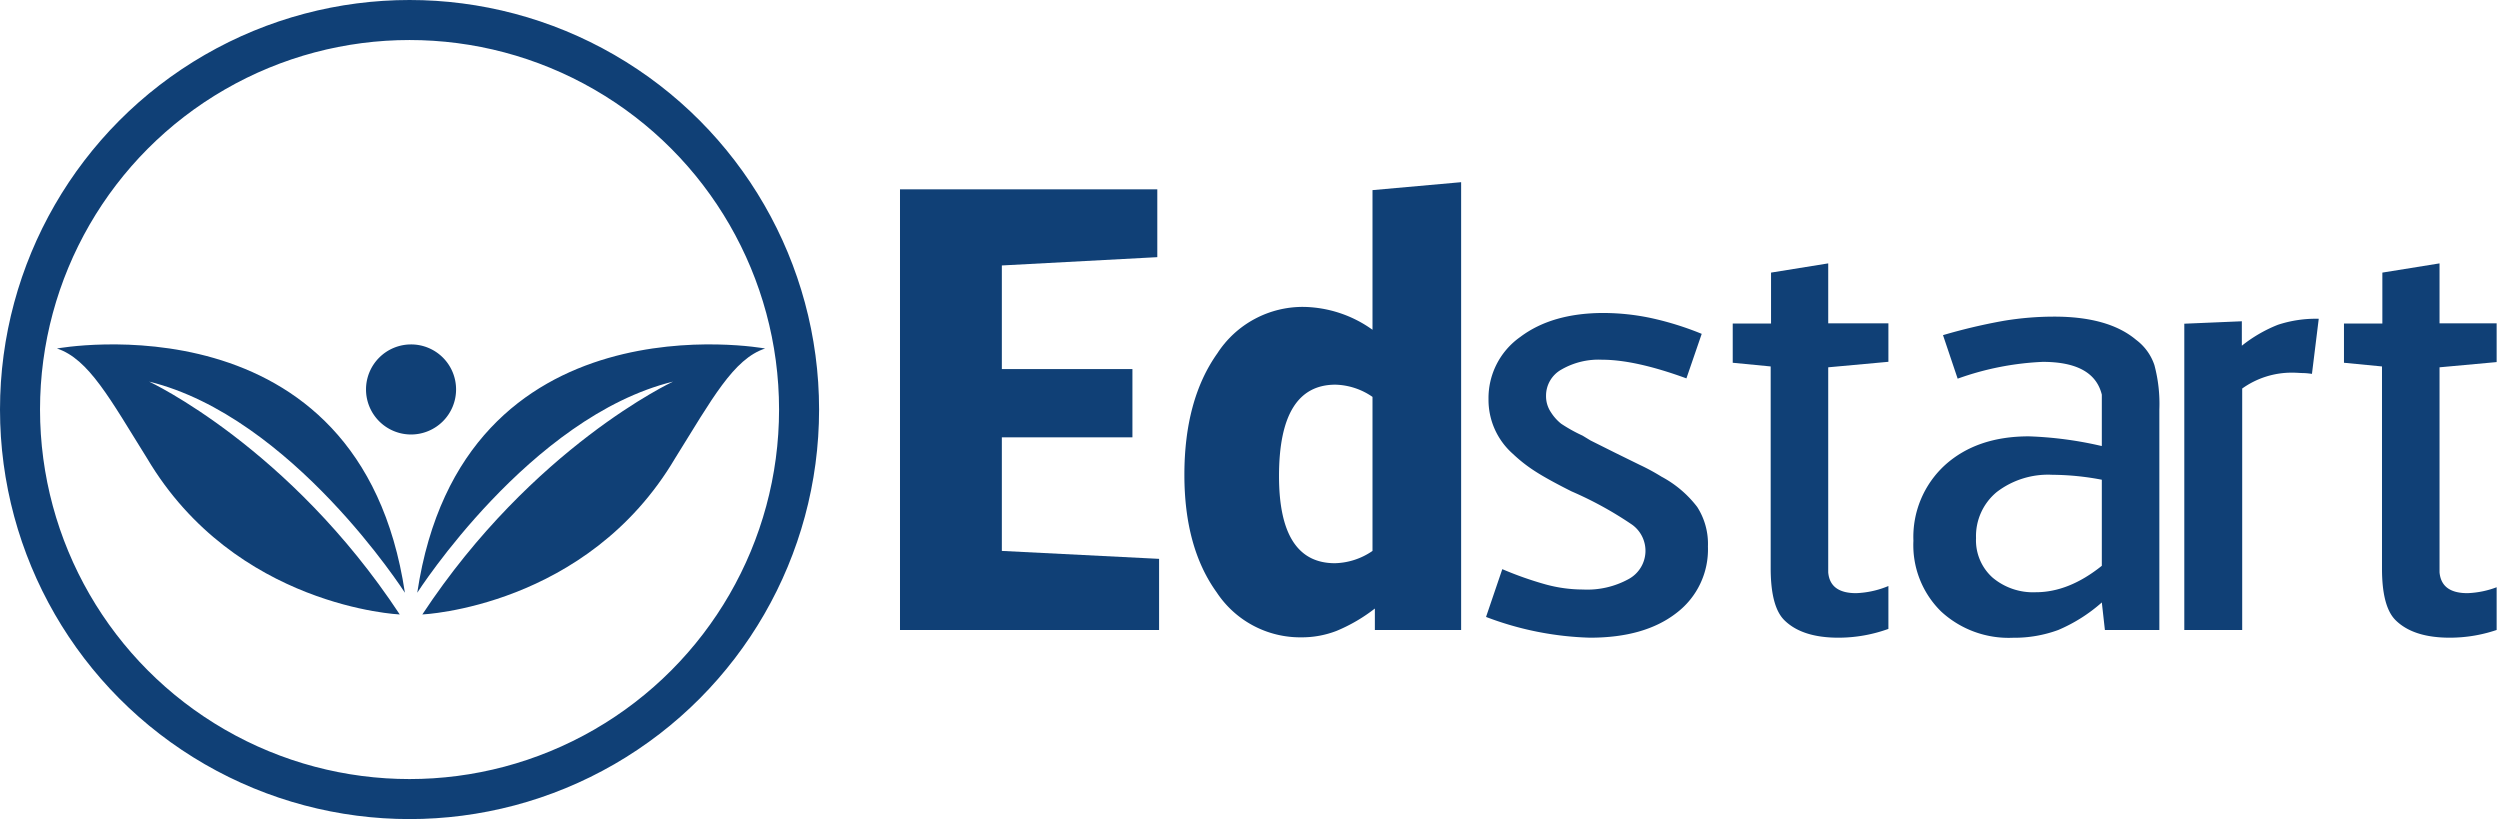
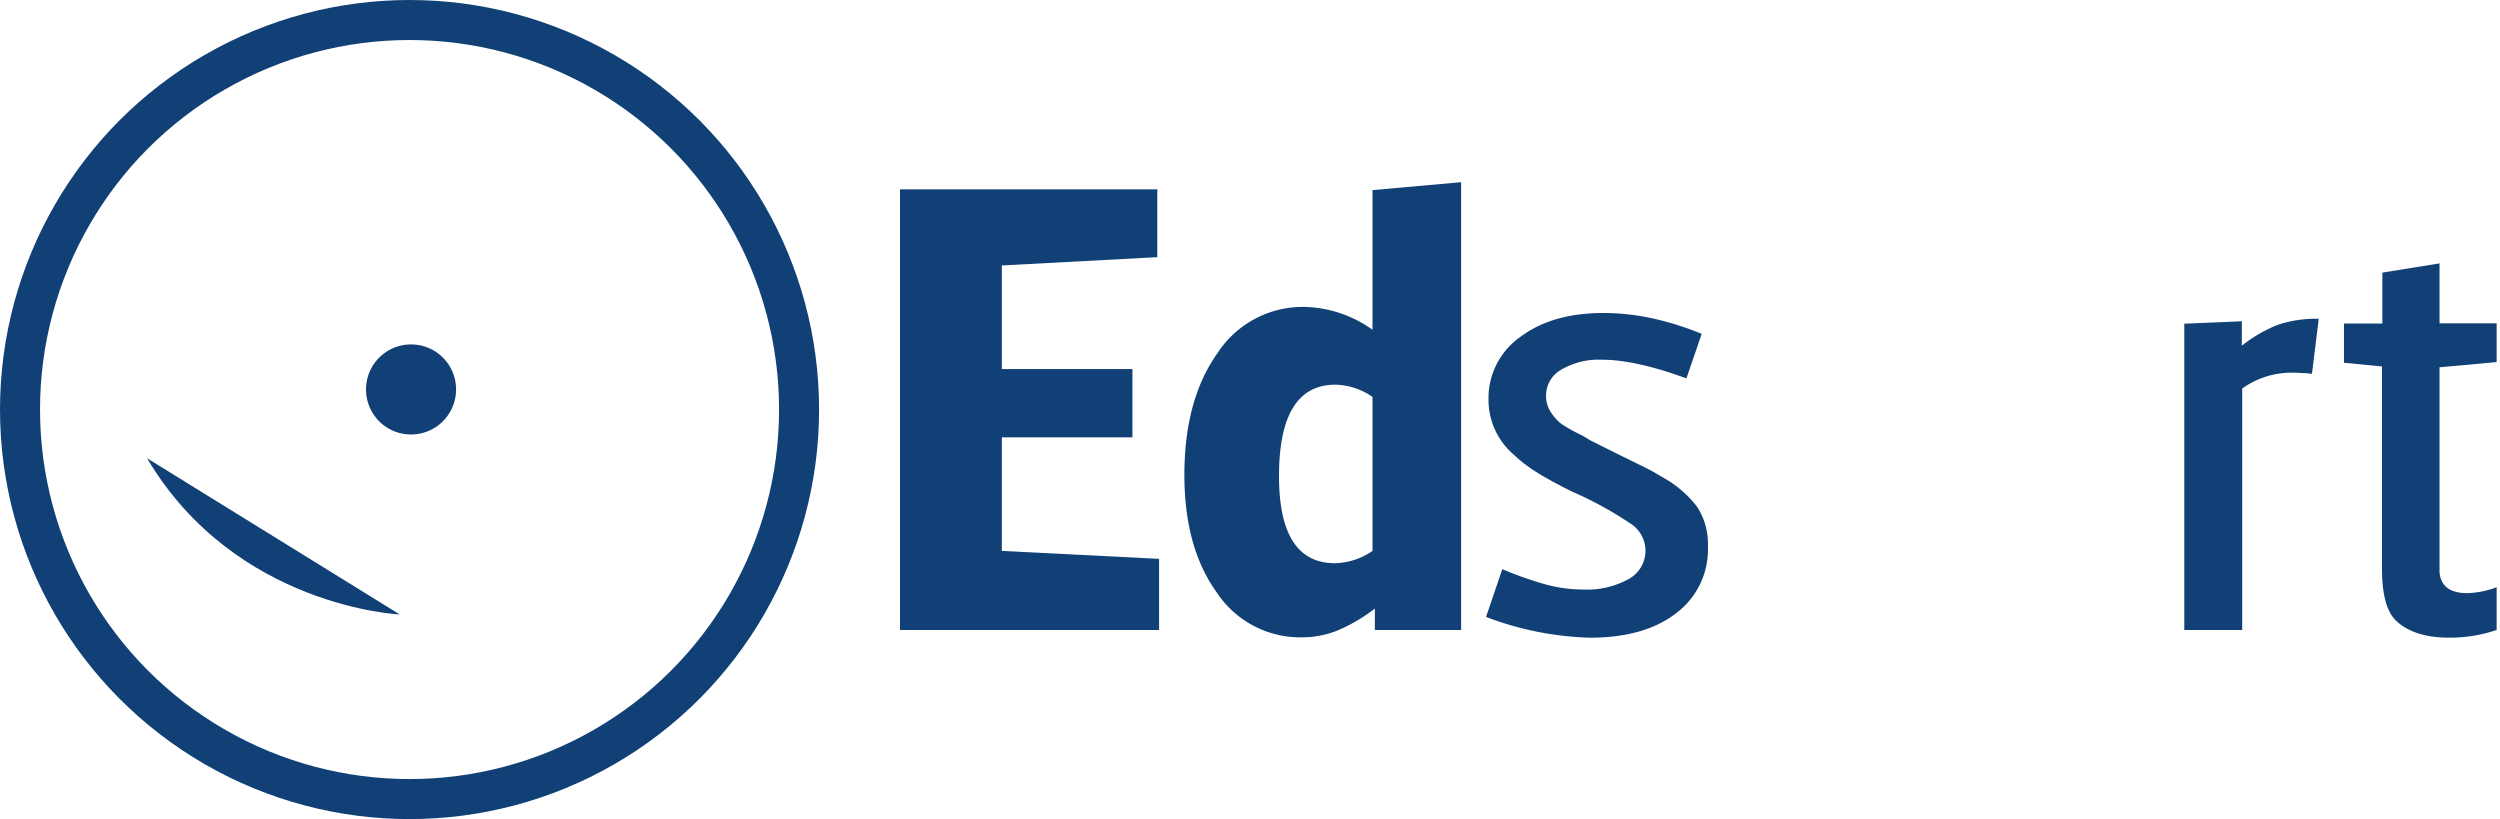
<svg xmlns="http://www.w3.org/2000/svg" id="svg2" viewBox="0 0 349.78 114.59">
  <defs>
    <style>.cls-1,.cls-5{fill:none;}.cls-2{clip-path:url(#clip-path);}.cls-3{fill:#104076;}.cls-4{clip-path:url(#clip-path-2);}.cls-5{stroke:#104076;stroke-width:5.6px;}</style>
    <clipPath id="clip-path" transform="translate(-1.29 -2.86)">
      <rect class="cls-1" x="1.6" y="2.4" width="350" height="115" />
    </clipPath>
    <clipPath id="clip-path-2" transform="translate(-1.29 -2.86)">
      <rect class="cls-1" width="350.6" height="119" />
    </clipPath>
  </defs>
  <g id="g30">
    <g class="cls-2">
      <g id="g32">
-         <path id="path38" class="cls-3" d="M60.38,88.83s23.05-1,35.37-21.86c5.15-8.26,8.16-13.9,12.59-15.35,0,0-42.37-7.82-48.67,34.17,0,0,15.75-24.61,35.79-29.54,0,0-19.61,9.13-35.08,32.58" transform="translate(-1.29 -2.86)" />
-         <path id="path40" class="cls-3" d="M57.22,88.83s-23-1-35.36-21.86c-5.15-8.26-8.16-13.9-12.6-15.35,0,0,42.38-7.82,48.68,34.17,0,0-15.75-24.61-35.79-29.54,0,0,19.61,9.13,35.07,32.58" transform="translate(-1.29 -2.86)" />
+         <path id="path40" class="cls-3" d="M57.22,88.83s-23-1-35.36-21.86" transform="translate(-1.29 -2.86)" />
        <path id="path42" class="cls-3" d="M65.1,57.35a6.3,6.3,0,1,1-6.3-6.3,6.29,6.29,0,0,1,6.3,6.3" transform="translate(-1.29 -2.86)" />
        <path id="path44" class="cls-3" d="M127.21,91V29.35h36v9.49L141.46,40V54.5h18.27v9.55H141.46V79.94l22,1.11V91H127.21" transform="translate(-1.29 -2.86)" />
        <path id="path46" class="cls-3" d="M193.32,49V29.46l12.4-1.11V91H193.65V88a23.15,23.15,0,0,1-5.34,3.12,13.41,13.41,0,0,1-4.91.91,14,14,0,0,1-11.88-6.29Q167,79.47,167,69.3q0-10.51,4.61-17a14.23,14.23,0,0,1,12.14-6.5A17,17,0,0,1,193.32,49Zm0,30.93V58.39a9.52,9.52,0,0,0-5.18-1.71q-7.9,0-7.9,12.79,0,12.18,7.81,12.19a9.63,9.63,0,0,0,5.27-1.72" transform="translate(-1.29 -2.86)" />
        <path id="path48" class="cls-3" d="M209.21,89.16l2.27-6.67a48.55,48.55,0,0,0,6.07,2.14,19.87,19.87,0,0,0,5.22.71,12,12,0,0,0,6.38-1.46,4.5,4.5,0,0,0,.52-7.59,51,51,0,0,0-8.5-4.68c-2.17-1.09-3.83-2-5-2.75a20.87,20.87,0,0,1-3.2-2.49,10.08,10.08,0,0,1-3.42-7.65A10.46,10.46,0,0,1,214,50q4.44-3.34,11.62-3.35a32.42,32.42,0,0,1,6.58.69,42.46,42.46,0,0,1,7.18,2.23l-2.14,6.23q-7.14-2.61-11.8-2.61a10.38,10.38,0,0,0-5.68,1.37,4.18,4.18,0,0,0-2.16,3.68,4,4,0,0,0,.69,2.31,6.44,6.44,0,0,0,1.42,1.59,21.88,21.88,0,0,0,3,1.67l1.12.68,3.44,1.72,3.48,1.71a29.21,29.21,0,0,1,3,1.63,15.41,15.41,0,0,1,5,4.24,9.56,9.56,0,0,1,1.5,5.53,11.15,11.15,0,0,1-4.44,9.33q-4.44,3.43-12.05,3.43a44.06,44.06,0,0,1-14.52-2.89" transform="translate(-1.29 -2.86)" />
-         <path id="path50" class="cls-3" d="M243.72,53.61V48.13h5.36V41l8-1.29v8.39h8.42v5.38l-8.42.77V82.94q.25,2.91,3.9,2.91a12.9,12.9,0,0,0,4.52-1v6a20.52,20.52,0,0,1-7,1.23q-5.12,0-7.59-2.48-1.87-1.89-1.88-7.19V54.13l-5.36-.52" transform="translate(-1.29 -2.86)" />
-         <path id="path52" class="cls-3" d="M295.36,65.23V58.08q-1.12-4.59-8.27-4.59a40.25,40.25,0,0,0-11.9,2.35l-2.05-6.09a79.12,79.12,0,0,1,8.47-2,42.94,42.94,0,0,1,7.09-.59q7.6,0,11.46,3.25a7.28,7.28,0,0,1,2.56,3.54,21,21,0,0,1,.69,6.2V91h-7.62l-.43-3.85A22.37,22.37,0,0,1,289.27,91a17.81,17.81,0,0,1-6.35,1.09,13.93,13.93,0,0,1-10.05-3.68A13,13,0,0,1,269,78.52a13.63,13.63,0,0,1,4.44-10.61q4.45-4,11.71-4a52.35,52.35,0,0,1,10.17,1.35Zm0,16.75v-12a37.61,37.61,0,0,0-6.92-.69,11.79,11.79,0,0,0-7.78,2.41,8,8,0,0,0-2.9,6.45,7,7,0,0,0,2.3,5.51,8.79,8.79,0,0,0,6.07,2.06q4.62,0,9.23-3.7" transform="translate(-1.29 -2.86)" />
      </g>
    </g>
  </g>
  <g id="g10">
    <g class="cls-4">
      <g id="g54">
        <g id="g56">
          <g class="cls-2">
            <g id="g62">
              <path id="path68" class="cls-3" d="M306.9,91V48.15l8.05-.34v3.42A19.68,19.68,0,0,1,320,48.3a17,17,0,0,1,5.71-.84l-.95,7.71a10.49,10.49,0,0,0-1.08-.11c-.49,0-1.05-.06-1.69-.06A11.87,11.87,0,0,0,315,57.22V91H306.9" transform="translate(-1.29 -2.86)" />
              <path id="path70" class="cls-3" d="M329.24,53.61V48.13h5.37V41l8-1.29v8.39h8.42v5.38l-8.42.77V82.94c.18,1.94,1.47,2.91,3.91,2.91a12.85,12.85,0,0,0,4.51-1v6a20.42,20.42,0,0,1-7,1.23q-5.13,0-7.6-2.48-1.87-1.89-1.87-7.19V54.13l-5.37-.52" transform="translate(-1.29 -2.86)" />
            </g>
          </g>
        </g>
      </g>
      <path id="path4202" class="cls-1" d="M27.18,20.69A7.67,7.67,0,1,1,26.7,18" transform="translate(-1.29 -2.86)" />
      <circle id="NewCircle" class="cls-5" cx="57.3" cy="57.3" r="54.5" />
    </g>
  </g>
</svg>